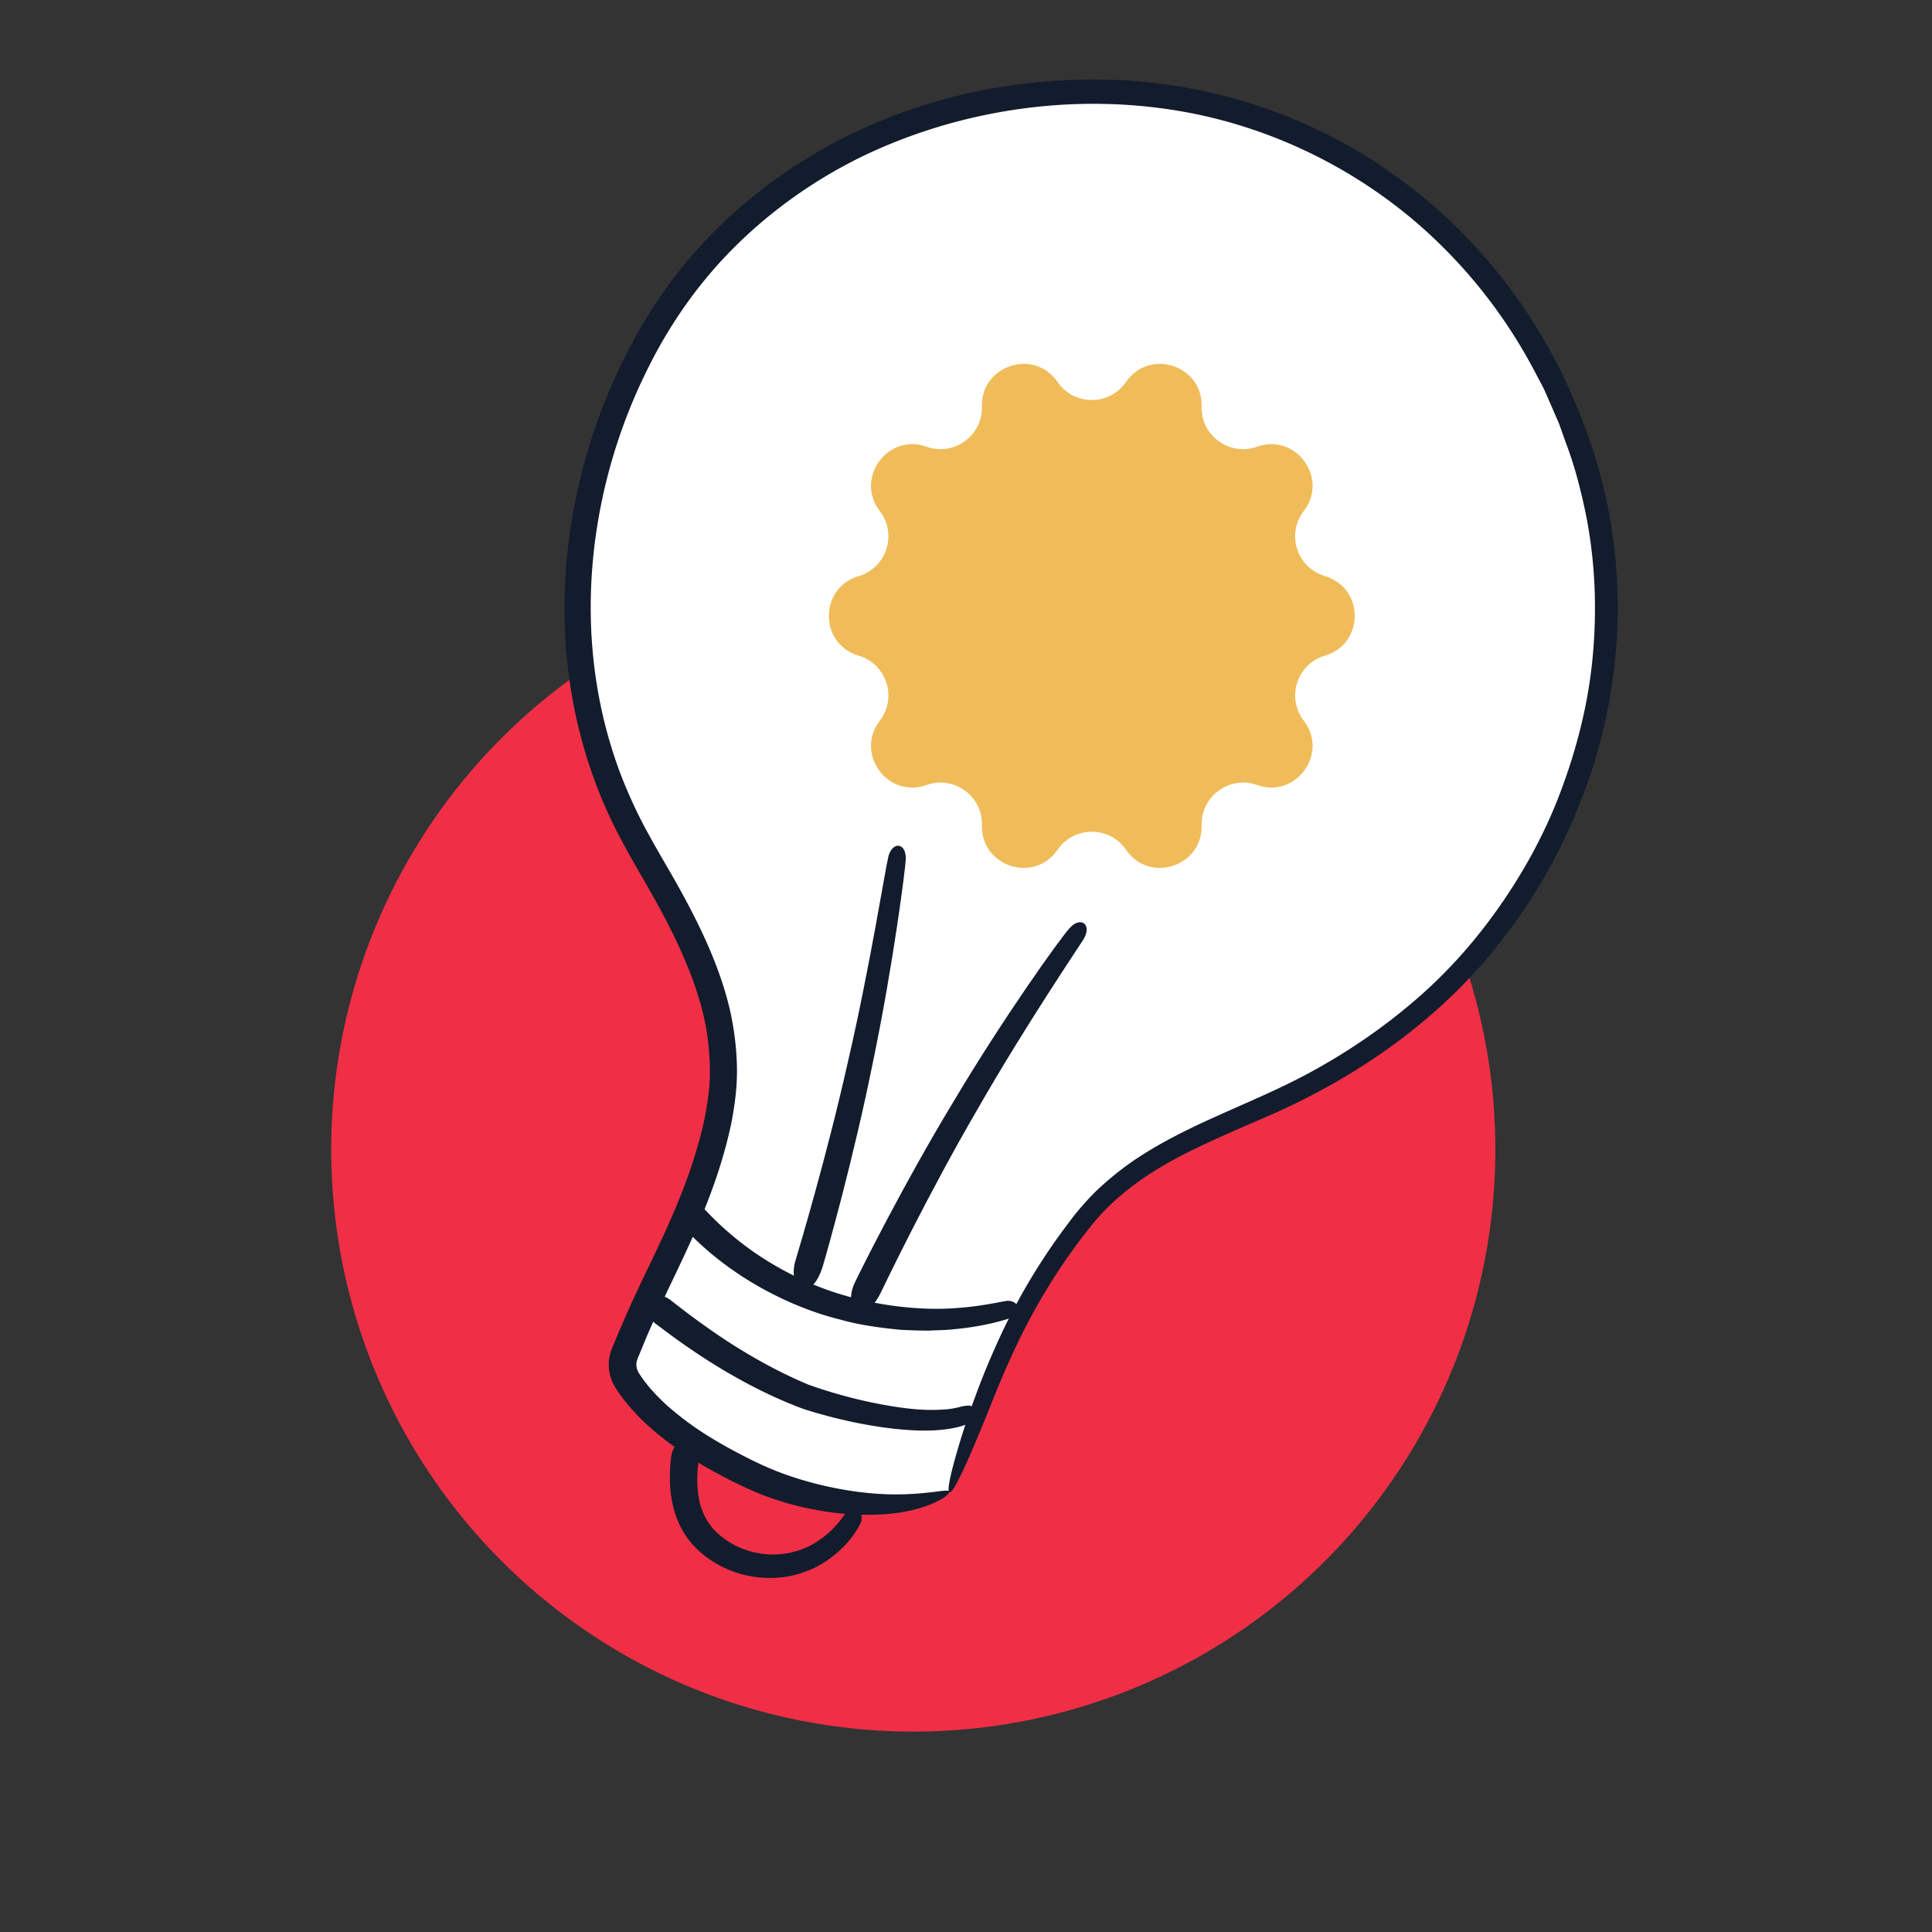
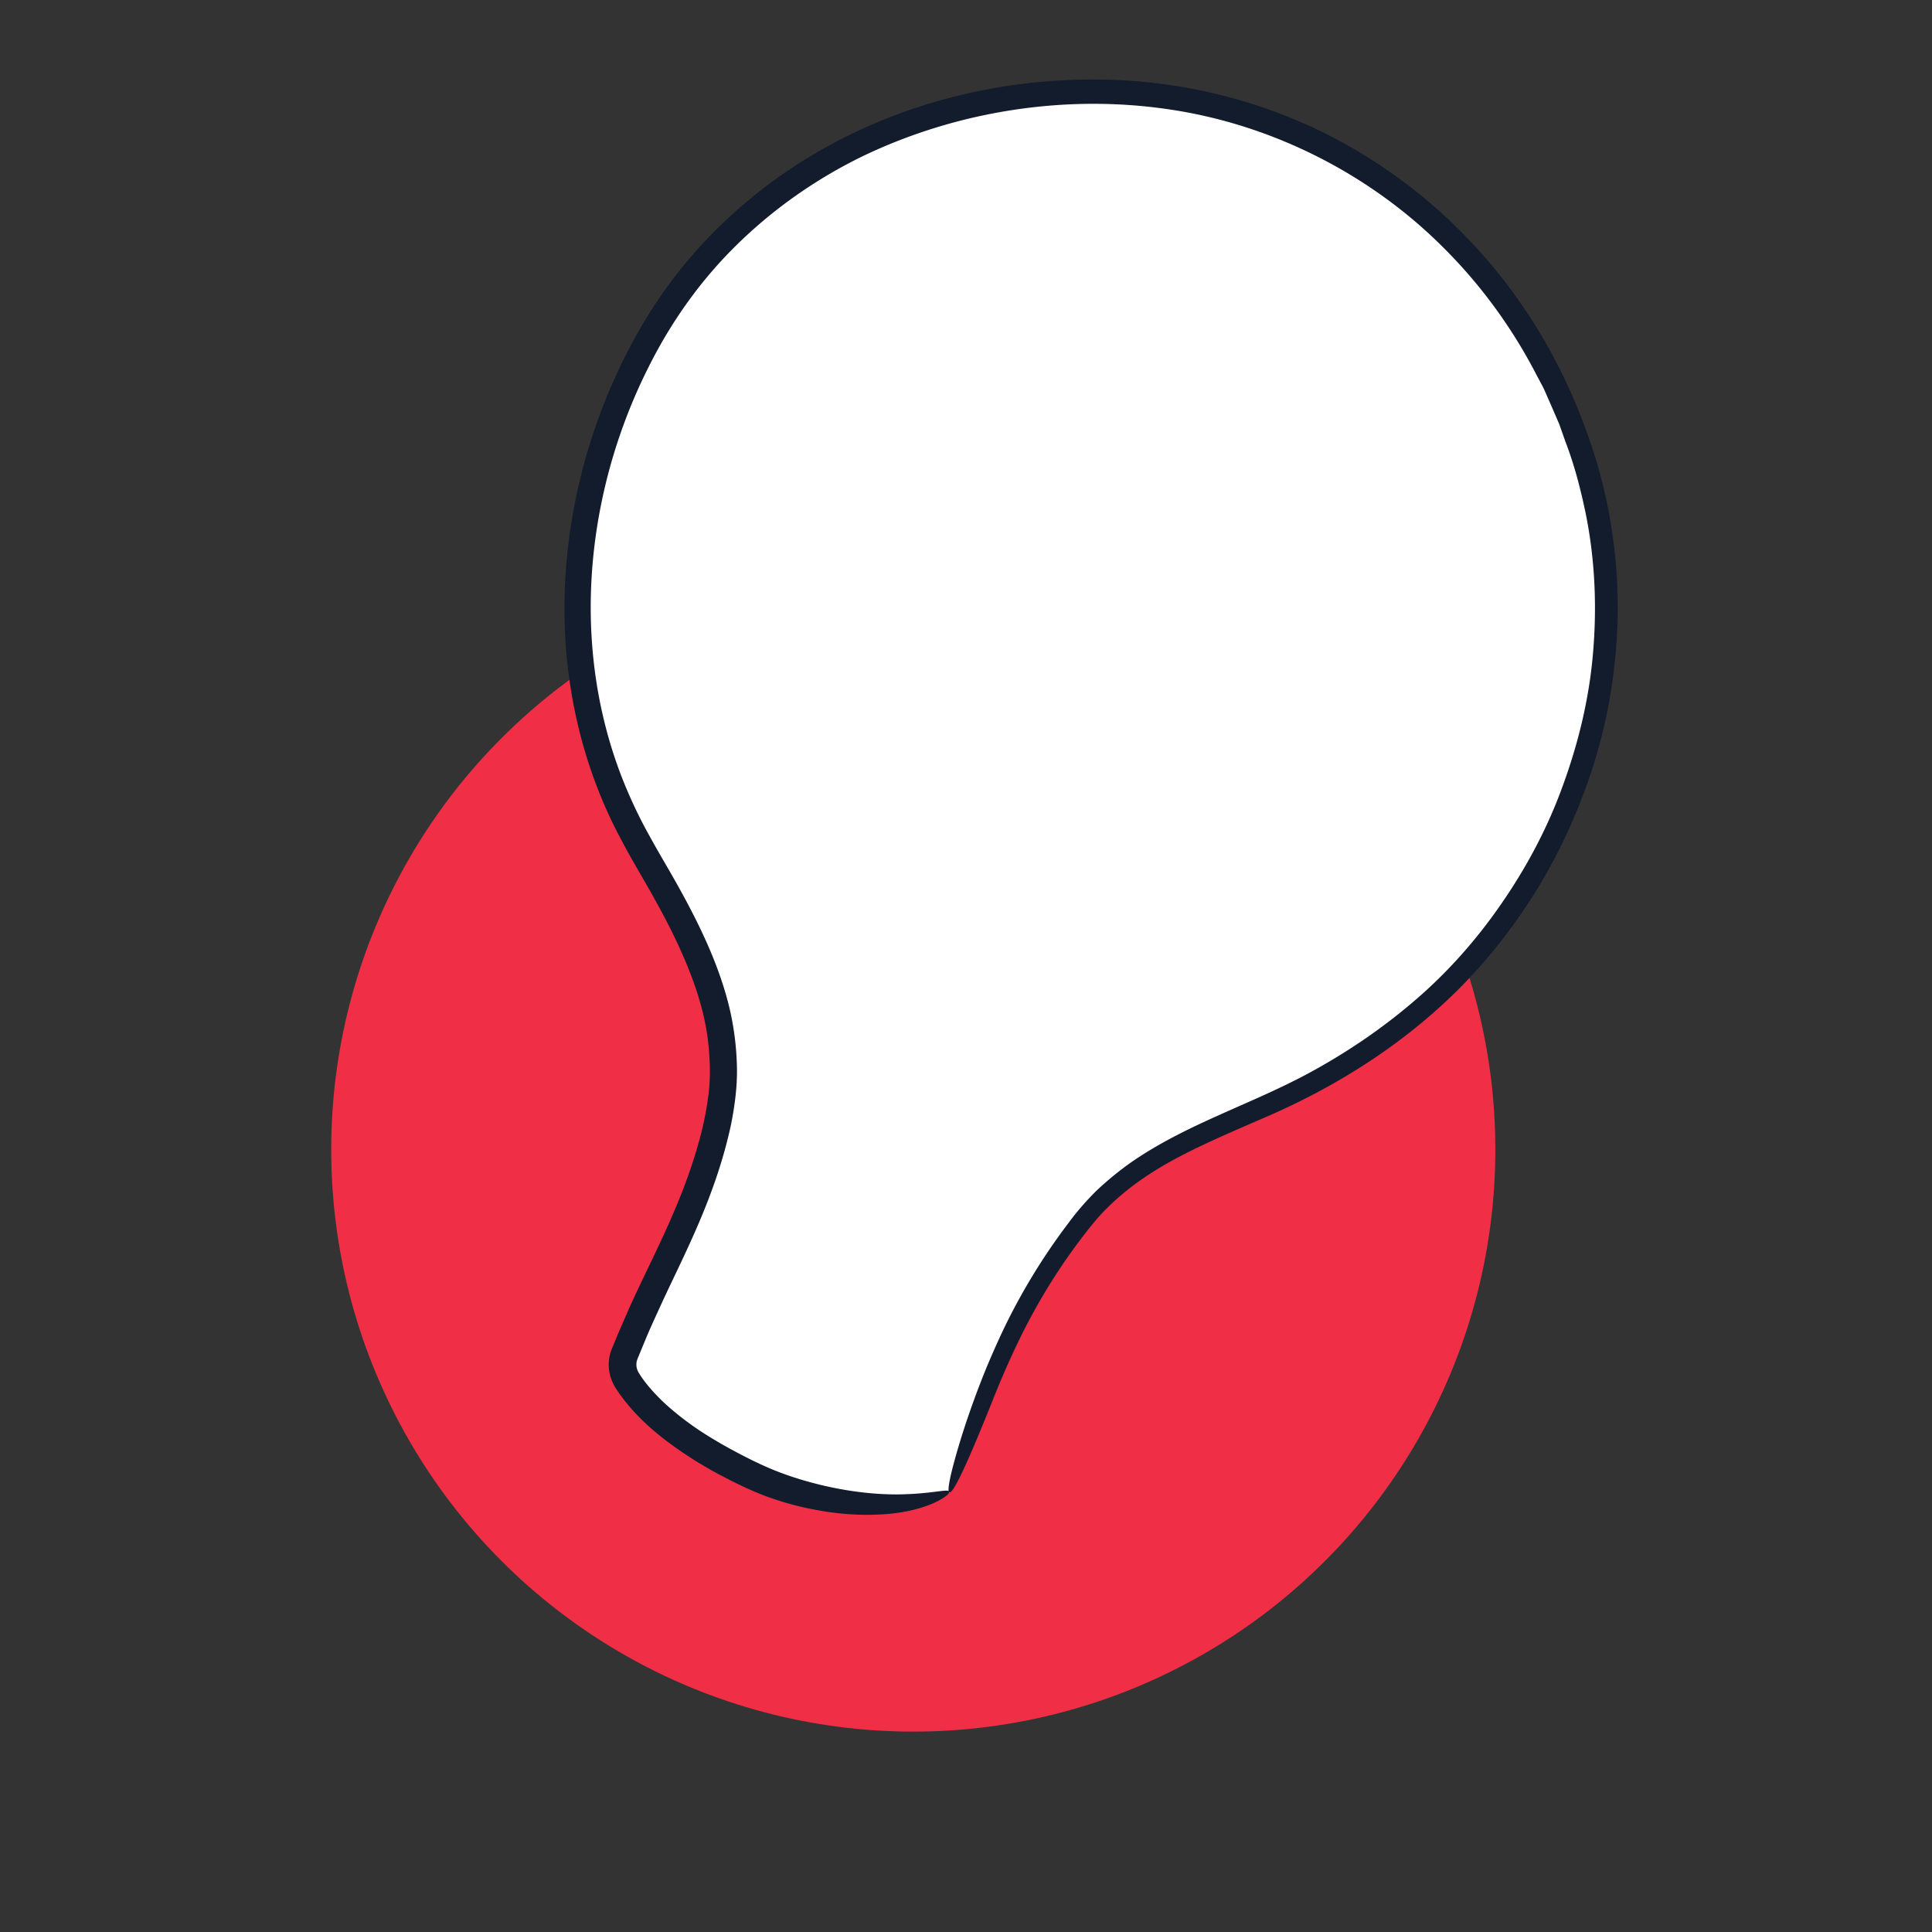
<svg xmlns="http://www.w3.org/2000/svg" id="Layer_1" data-name="Layer 1" viewBox="0 0 188 188">
  <rect x="0" y="0" width="188" height="188" fill="#333333" stroke="none" />
  <defs>
    <style>.cls-4{fill:#121c2d}</style>
  </defs>
  <circle cx="88.87" cy="111.86" r="56.64" style="fill:#f02f46" />
  <path d="M92.38 145.24c-5.32 2.33-13.61.93-18.89-1.5-8.1-3.73-11.3-7.49-12.5-9.45-.46-.76-.56-1.68-.23-2.51 3.2-8.1 7.24-14.01 9.11-22.76 2.12-9.92-2.59-18.03-7.42-26.3-9.11-15.61-7.87-34.78.98-50.24 9.32-16.26 28.13-24.71 46.51-23.42 20.8 1.46 37.86 15.52 44.06 35.39.65 2.07 1.17 4.18 1.55 6.32 2.67 14.92-2.02 30.46-11.79 41.93-4.91 5.76-11.42 10.52-18.39 13.86-7.23 3.46-15.02 5.76-20.15 12.36-6.82 8.76-9.13 16.11-12.84 26.33" style="fill:#fff" />
  <path d="M96.68 136.04c.54-1.31 1.48-3.68 3.06-6.8.8-1.55 1.77-3.29 2.97-5.15.6-.93 1.26-1.89 1.98-2.87.73-.98 1.5-2 2.35-2.95 1.74-1.9 3.97-3.62 6.6-5.1 2.63-1.49 5.62-2.77 8.81-4.16 6.42-2.7 13.3-6.66 19.27-12.54 2.98-2.94 5.67-6.37 7.99-10.16 2.29-3.81 4.18-8.01 5.54-12.49 1.36-4.48 2.09-9.27 2.17-14.15.01-2.44-.11-4.91-.48-7.38-.31-2.47-.87-4.92-1.57-7.34-1.47-4.82-3.55-9.54-6.36-13.89a51.22 51.22 0 0 0-10.32-11.7c-4.04-3.37-8.64-6.14-13.59-8.09-4.95-1.96-10.23-3.11-15.54-3.44-10.62-.62-21.45 1.84-30.49 7.25-4.52 2.69-8.58 6.09-11.94 10.03-3.38 3.94-5.96 8.44-7.9 13.05-3.88 9.26-5.16 19.3-3.74 28.54.7 4.62 2.06 9.03 3.96 13.04.96 2 2.05 3.92 3.09 5.7 1.04 1.8 2.03 3.58 2.9 5.35 1.74 3.54 3.08 7.11 3.47 10.63.19 1.76.25 3.49.02 5.16-.21 1.66-.56 3.31-1.03 4.9-1.81 6.36-4.86 11.63-6.97 16.49-.26.61-.52 1.2-.78 1.79-.12.3-.24.59-.36.88l-.18.43-.09.22c-.04.11-.08.21-.11.32-.26.86-.22 1.76.06 2.55.12.38.37.82.52 1.03.17.27.34.51.52.75 1.43 1.9 2.99 3.24 4.39 4.31 2.83 2.11 5.02 3.2 6.14 3.78 1.45.73 2.92 1.4 4.37 1.87 1.43.48 2.82.82 4.13 1.05 2.62.49 4.96.53 6.87.37 3.87-.34 5.86-1.73 5.95-2.09.09-.48-1.42.16-5.1.19-1.84 0-4.23-.19-7.13-.86-1.44-.34-3.01-.79-4.65-1.44-1.61-.64-3.39-1.55-5.21-2.57-1-.6-3.05-1.72-5.45-3.87-.59-.54-1.19-1.15-1.76-1.84-.28-.34-.56-.71-.8-1.09-.15-.23-.18-.29-.24-.44a1.56 1.56 0 0 1-.06-.85c.02-.07.04-.13.07-.22l.16-.39c.22-.53.44-1.06.67-1.62.46-1.1.99-2.24 1.54-3.44 2.19-4.75 5.24-10.38 6.74-17.38.35-1.78.61-3.65.57-5.57-.04-1.92-.28-3.87-.74-5.81-.94-3.88-2.68-7.61-4.68-11.25-.99-1.82-2.11-3.64-3.1-5.46-1.01-1.8-1.9-3.7-2.68-5.68-1.54-3.97-2.53-8.28-2.88-12.76-.71-8.95 1.13-18.56 5.52-27.24 2.18-4.35 5.03-8.38 8.58-11.85 3.54-3.47 7.69-6.39 12.24-8.6 9.11-4.37 19.7-6.06 29.84-4.54 10.14 1.5 19.68 6.41 26.77 13.57 3.56 3.56 6.53 7.66 8.82 12.04.28.55.59 1.09.86 1.64l.74 1.69.73 1.69.61 1.73c.88 2.28 1.48 4.65 1.97 7 .95 4.72 1.1 9.5.65 14.12-.45 4.63-1.63 9.07-3.22 13.22-1.59 4.15-3.75 7.96-6.2 11.38-2.45 3.42-5.23 6.42-8.25 8.95-3 2.54-6.17 4.66-9.34 6.42-3.16 1.76-6.39 3.08-9.44 4.46-3.05 1.36-5.93 2.8-8.42 4.53-1.24.87-2.37 1.81-3.4 2.78-1 .99-1.91 2.04-2.66 3.06a60.327 60.327 0 0 0-6.42 10.51c-1.32 2.8-2.04 4.69-2.33 5.44-1.29 3.38-2.05 5.94-2.51 7.66-.45 1.72-.57 2.6-.39 2.68.38.16 1.85-3.02 4.31-9.2Z" class="cls-4" />
-   <path d="M93.86 136.81c-.24.02-.76.22-1.66.32-.89.08-2.11.11-3.54-.04-2.85-.3-6.58-1.12-10.01-2.36-3.34-1.39-6.6-3.32-8.97-4.95-2.39-1.64-4.02-2.96-4.38-3.23-1.81-1.42-4.01.29-1.49 2.27.72.49 6.87 5.53 14.42 8.3 3.78 1.2 7.59 1.91 10.65 2.06 1.52.08 2.85-.01 3.84-.21.98-.16 1.62-.51 1.77-.55 1.38-.94.23-1.88-.63-1.59ZM97.91 126.6c-.52.05-2.61.59-5.57.73-2.95.14-6.73-.24-10.32-1.32-3.6-1.05-6.91-2.87-9.23-4.58-2.33-1.71-3.73-3.25-4.04-3.56-1.47-1.66-4.09-.55-1.82 2.02.35.31 1.93 2.03 4.58 3.84 2.62 1.82 6.32 3.71 10.27 4.68 1.95.55 3.97.81 5.86.99.95.05 1.87.08 2.75.08.88-.05 1.71-.04 2.48-.14 3.09-.28 5.16-.98 5.44-1.08 1.3-.52.81-1.8-.4-1.67ZM82.29 147.25c-.24.27-1.04 1.66-2.83 2.79a7.83 7.83 0 0 1-3.21 1.16c-1.22.16-2.56.03-3.78-.42-1.22-.43-2.33-1.18-3.1-2.05a6.059 6.059 0 0 1-1.35-2.87c-.36-1.97-.04-3.56-.02-3.87.11-.84-.42-1.51-1.08-1.69-.64-.18-1.44.18-1.62 1.51-.02.19-.09.73-.11 1.56-.02.83 0 1.96.33 3.28.31 1.3 1.01 2.83 2.22 4 1.17 1.17 2.69 2.04 4.32 2.5 1.63.46 3.35.52 4.91.19a9.926 9.926 0 0 0 3.92-1.78c2.05-1.55 2.81-3.25 2.9-3.46.37-1.12-.95-1.52-1.49-.86Z" class="cls-4" />
-   <path d="M109.57 37.17c2.27-3.32 7.47-1.63 7.36 2.39-.08 2.83 2.71 4.86 5.39 3.91 3.79-1.35 7 3.07 4.55 6.26-1.73 2.25-.66 5.53 2.06 6.33 3.86 1.14 3.86 6.6 0 7.74-2.72.8-3.79 4.08-2.06 6.33 2.45 3.19-.76 7.61-4.55 6.26-2.67-.95-5.46 1.08-5.39 3.91.11 4.02-5.09 5.71-7.36 2.39-1.6-2.34-5.05-2.34-6.66 0-2.27 3.32-7.47 1.63-7.36-2.39.08-2.83-2.71-4.86-5.39-3.91-3.79 1.35-7-3.07-4.55-6.26 1.73-2.25.66-5.53-2.06-6.33-3.86-1.14-3.86-6.6 0-7.74 2.72-.8 3.79-4.08 2.06-6.33-2.45-3.19.76-7.61 4.55-6.26 2.67.95 5.46-1.08 5.39-3.91-.11-4.02 5.09-5.71 7.36-2.39 1.6 2.34 5.05 2.34 6.66 0Z" style="fill:#f0bc5a" />
-   <path d="M86.45 83.34c-.32 1.27-1.79 10.7-3.93 19.94-2.07 9.26-4.79 18.3-5.11 19.37-.84 2.78 1.52 4.33 2.67.51.32-1.06 2.99-10.43 4.88-19.89 1.97-9.44 3.16-18.9 3.18-19.64.06-1.66-1.3-1.78-1.69-.3ZM104.1 90.29c-.89.96-6.45 8.72-11.3 16.88-4.92 8.12-9.12 16.59-9.6 17.6-1.27 2.64.85 4.46 2.54.95.47-.98 4.61-9.6 9.38-17.78 4.7-8.22 9.99-15.98 10.36-16.61.79-1.42-.35-2.18-1.37-1.04Z" class="cls-4" />
</svg>